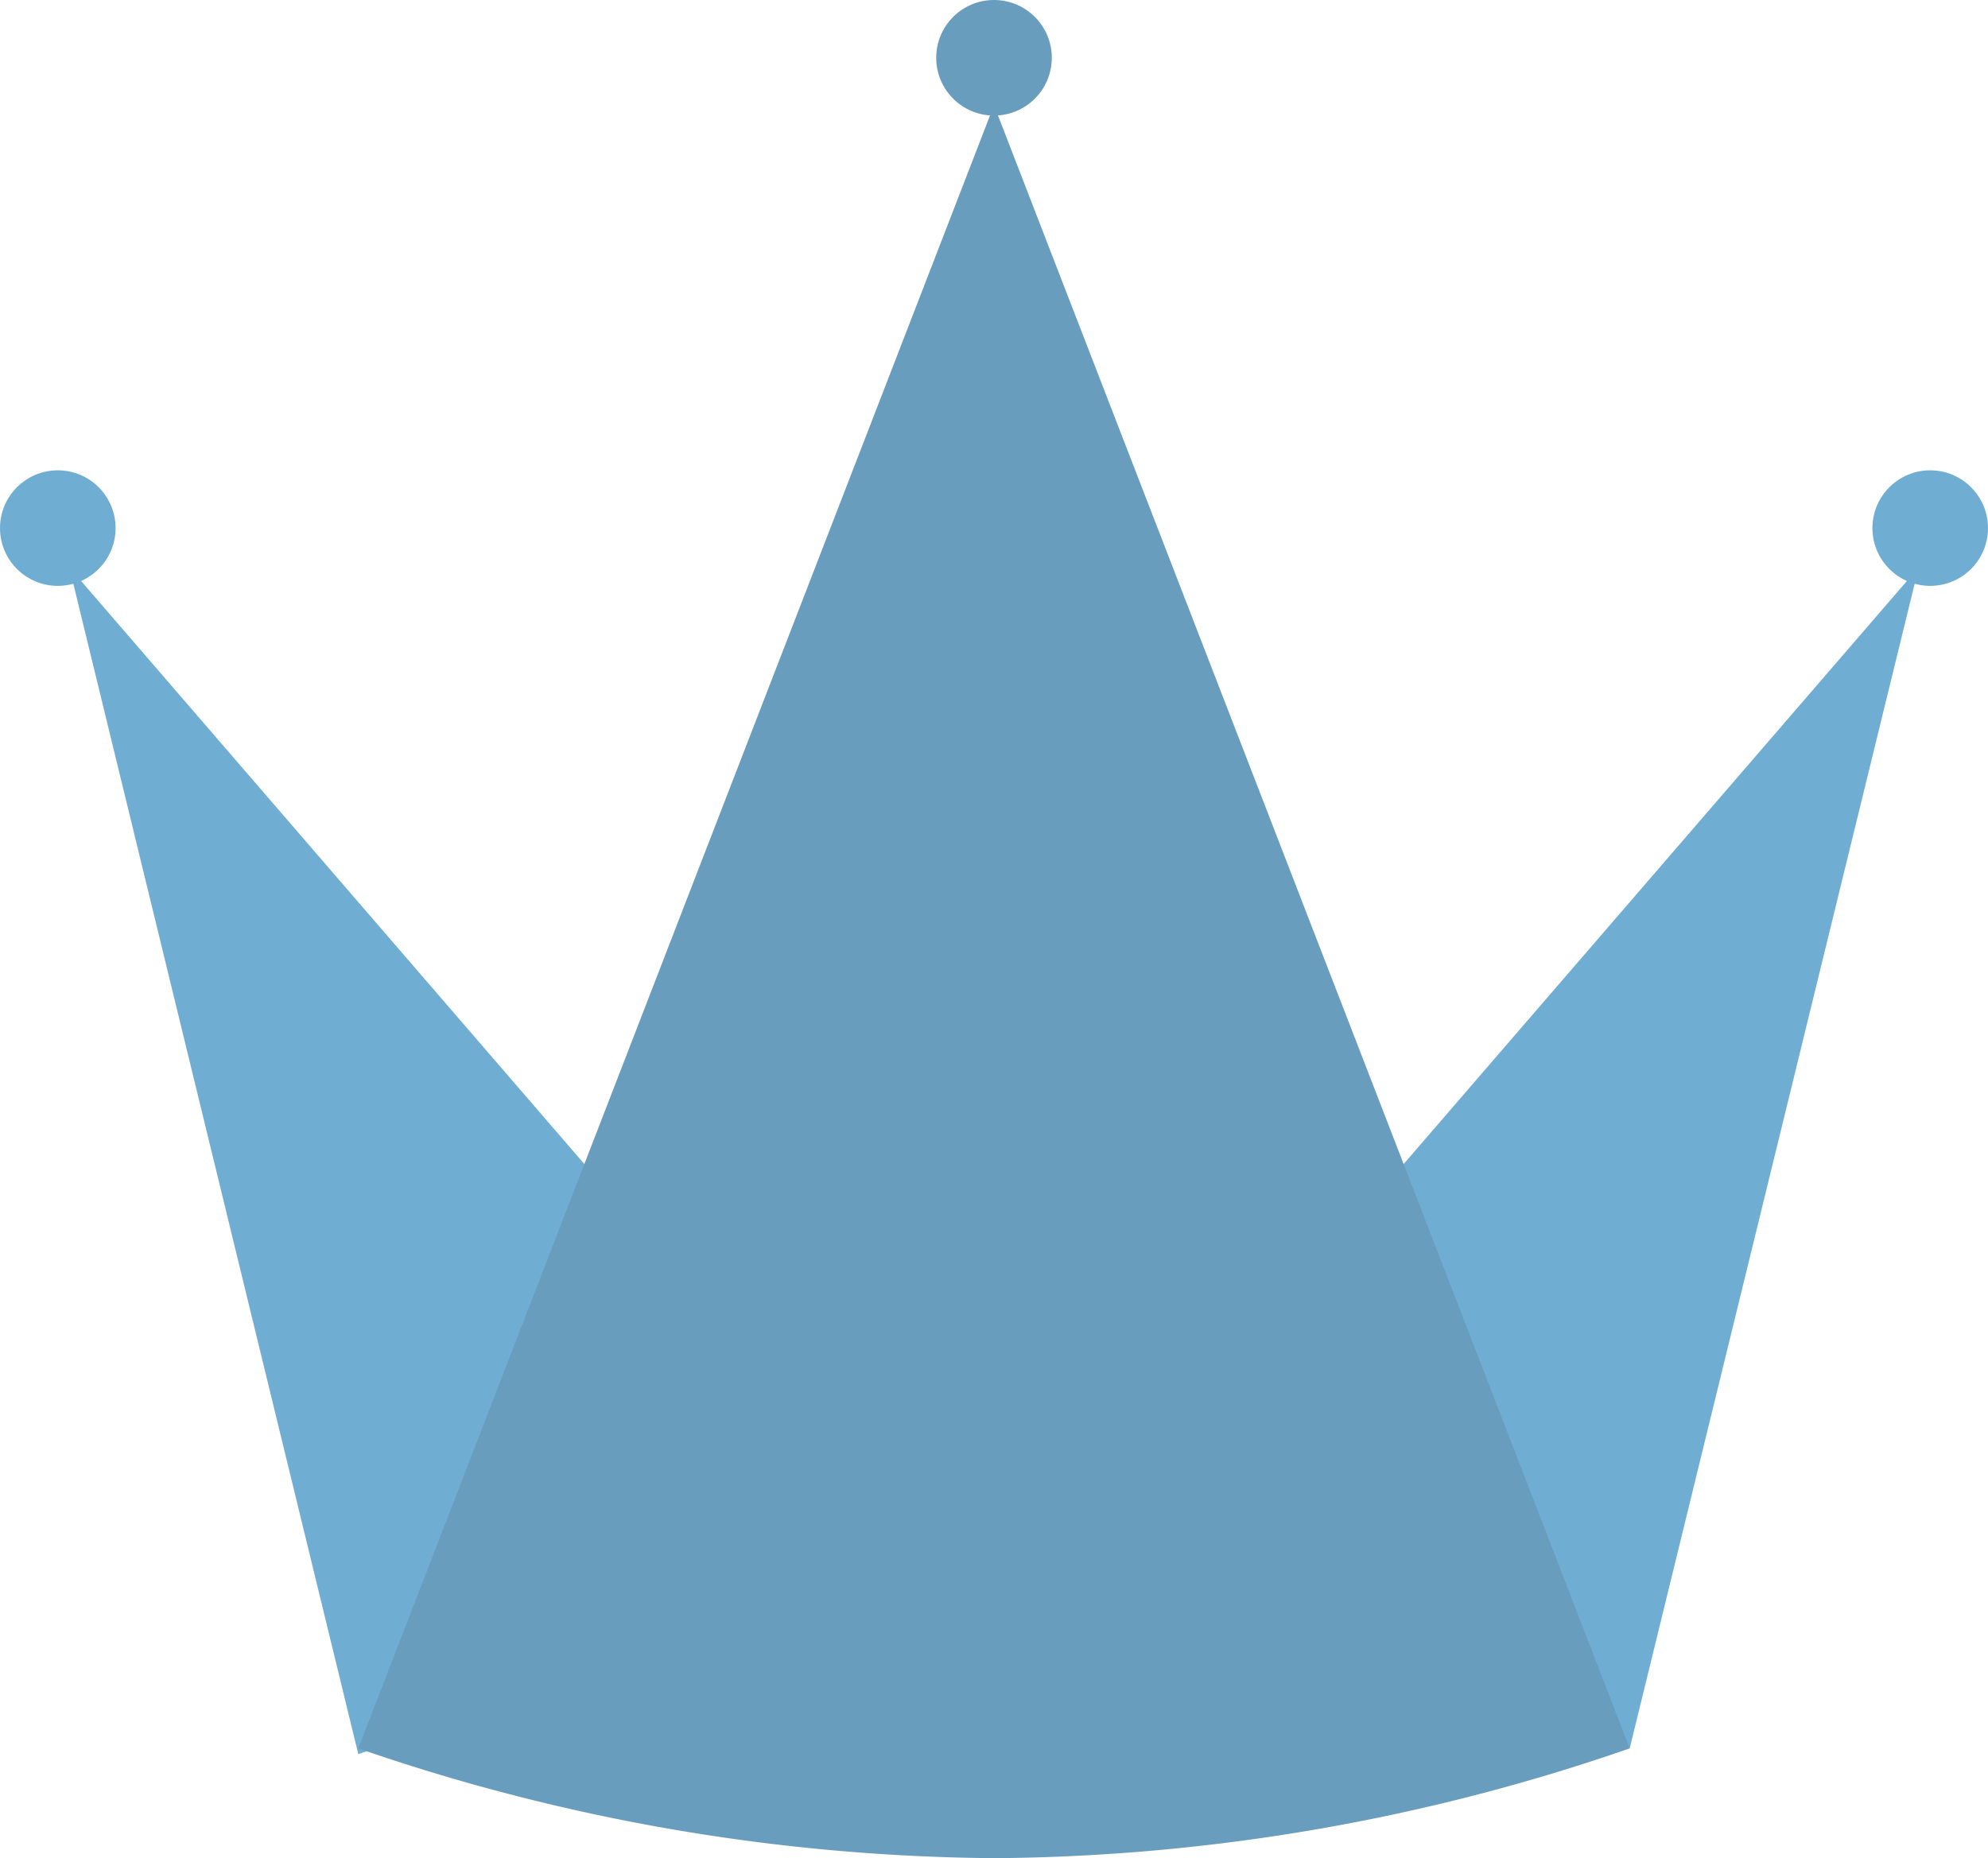
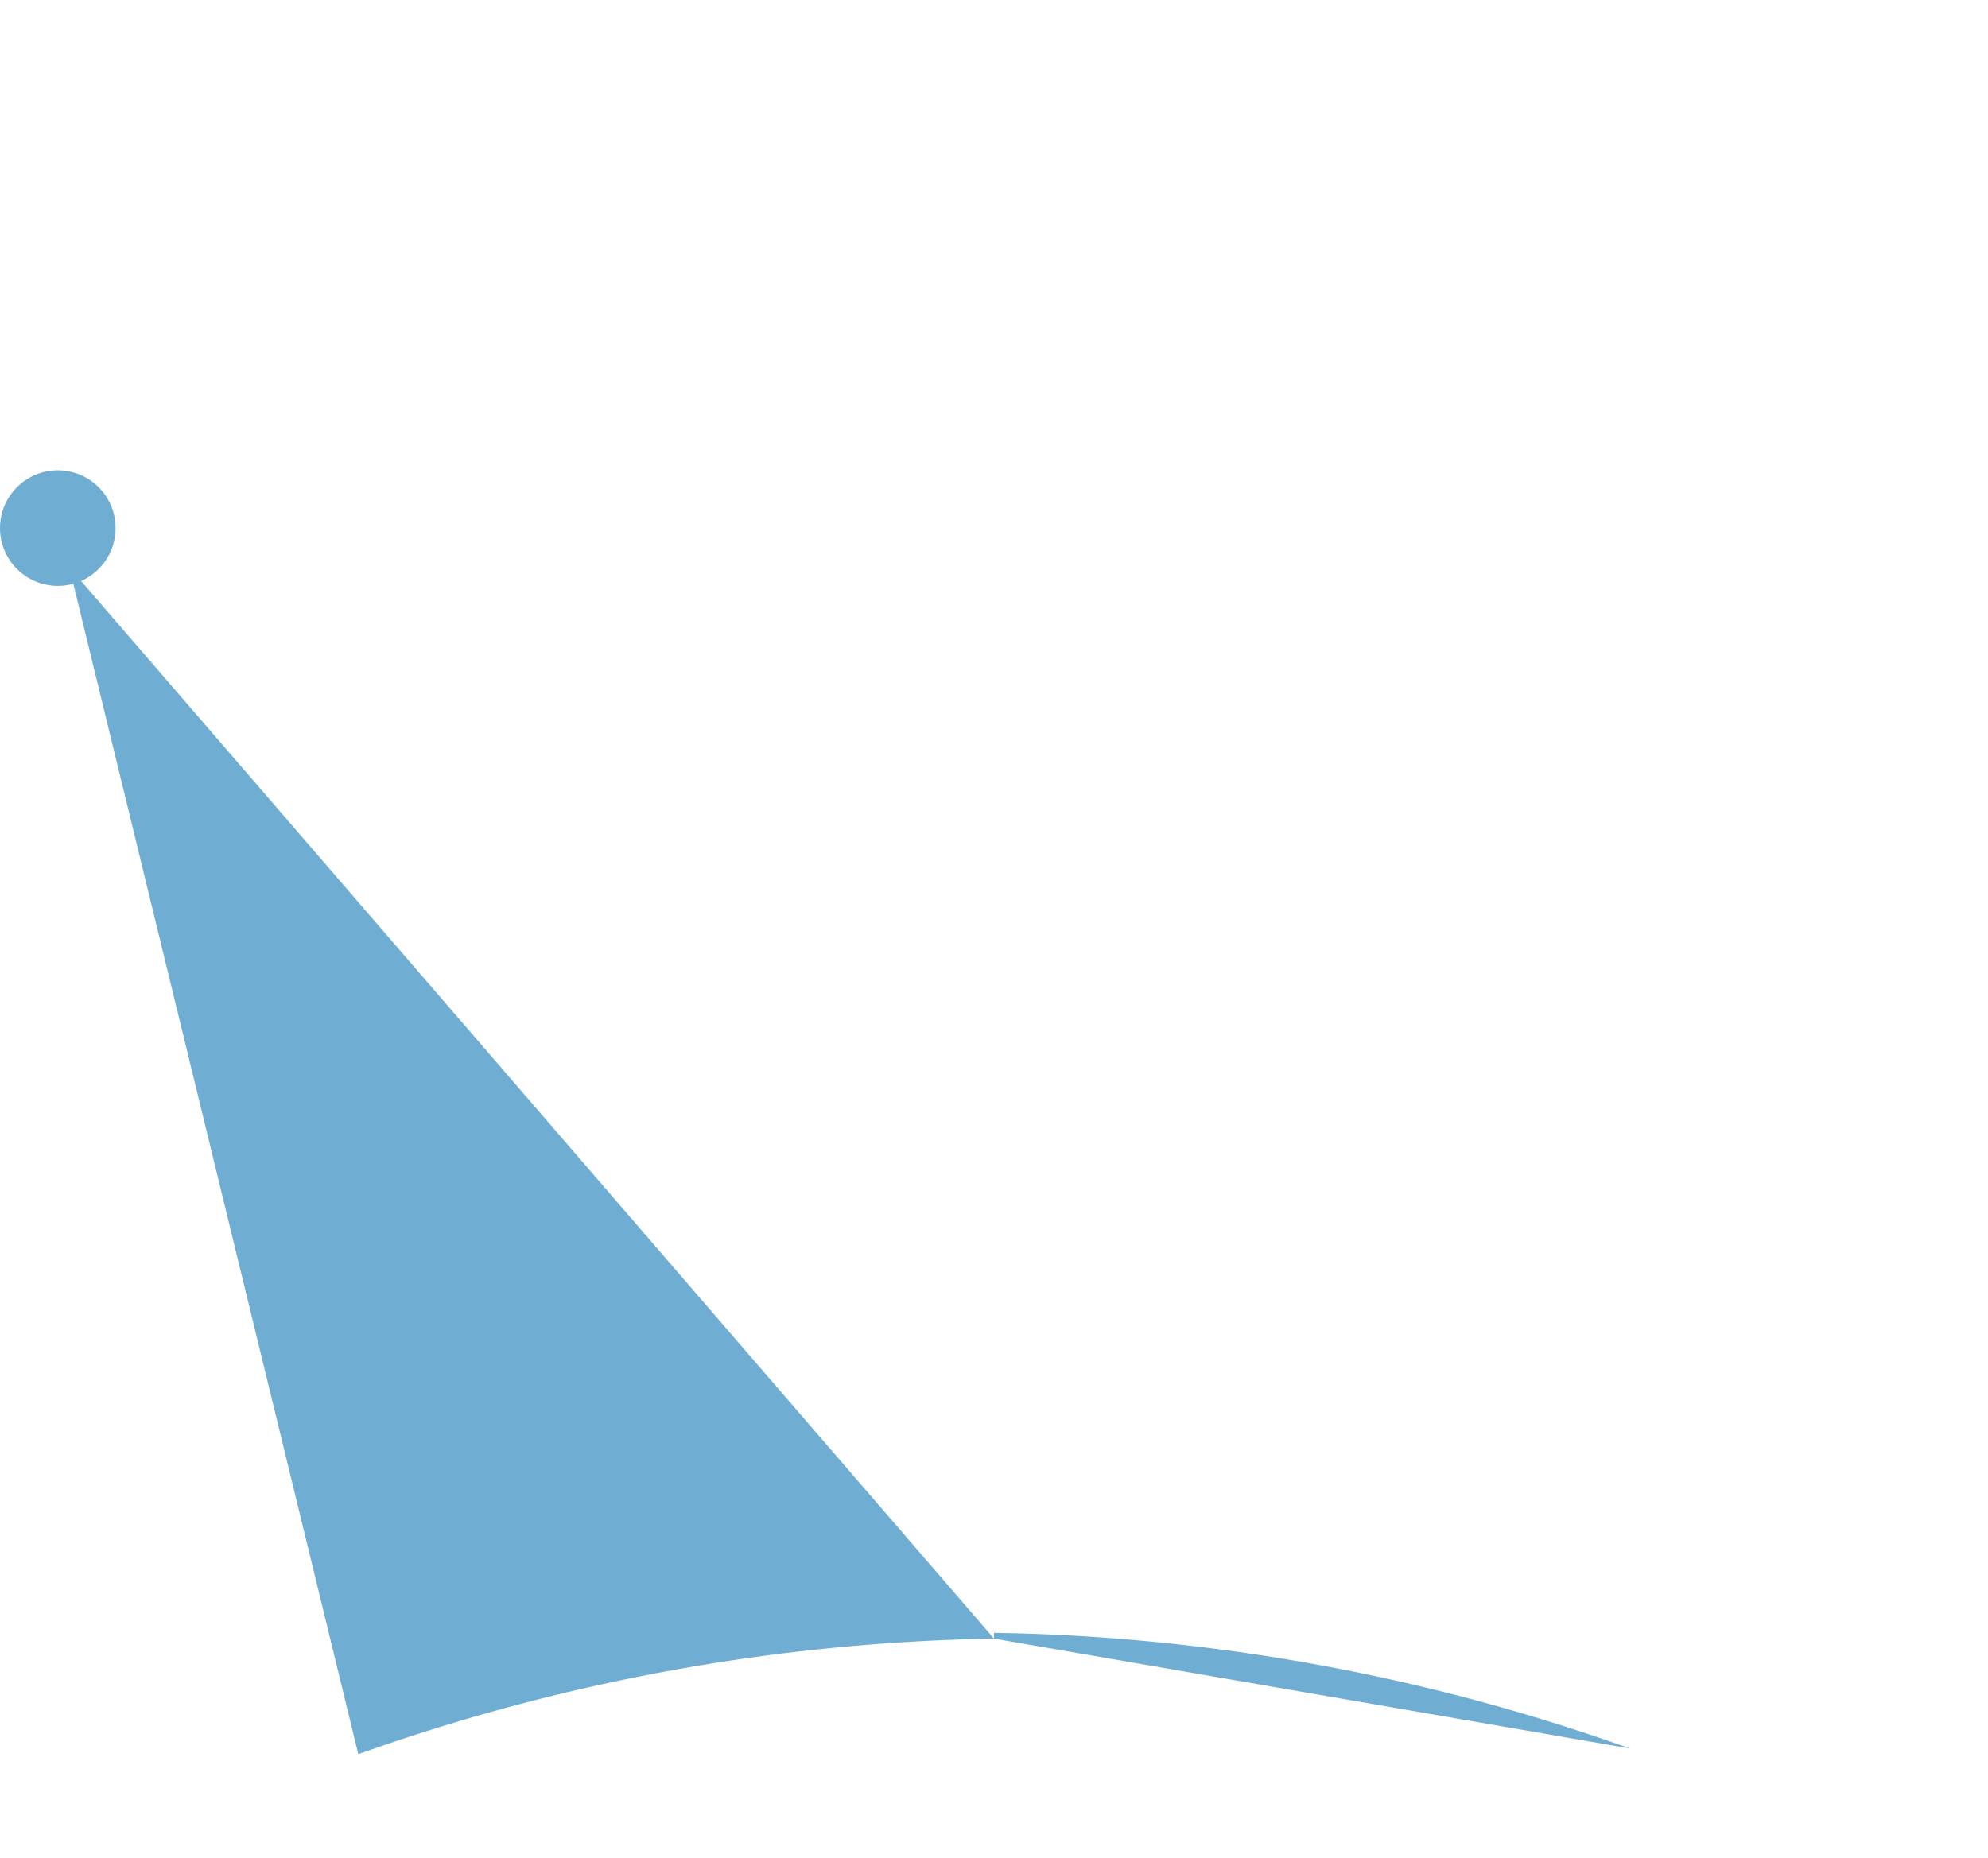
<svg xmlns="http://www.w3.org/2000/svg" viewBox="0 0 17.2 16.08">
  <defs>
    <style>.cls-1{fill:#6fadd3;}.cls-2{fill:#689dbe;}</style>
  </defs>
  <g id="レイヤー_2" data-name="レイヤー 2">
    <g id="iconmonstr">
      <path class="cls-1" d="M8.61,14.18a17.2,17.2,0,0,0-5.51,1L.6,4.91l8,9.27" />
-       <path class="cls-1" d="M8.6,14.18l8-9.27L14.1,15.13a17.14,17.14,0,0,0-5.5-1" />
-       <circle class="cls-1" cx="16.7" cy="4.57" r="0.5" />
+       <path class="cls-1" d="M8.6,14.18L14.1,15.13a17.14,17.14,0,0,0-5.5-1" />
      <circle class="cls-1" cx="0.5" cy="4.57" r="0.5" />
-       <path class="cls-2" d="M8.6.91,3.1,15.13a17.2,17.2,0,0,0,5.51.95,17.13,17.13,0,0,0,5.49-.95Z" />
-       <circle class="cls-2" cx="8.6" cy="0.5" r="0.5" />
    </g>
  </g>
</svg>